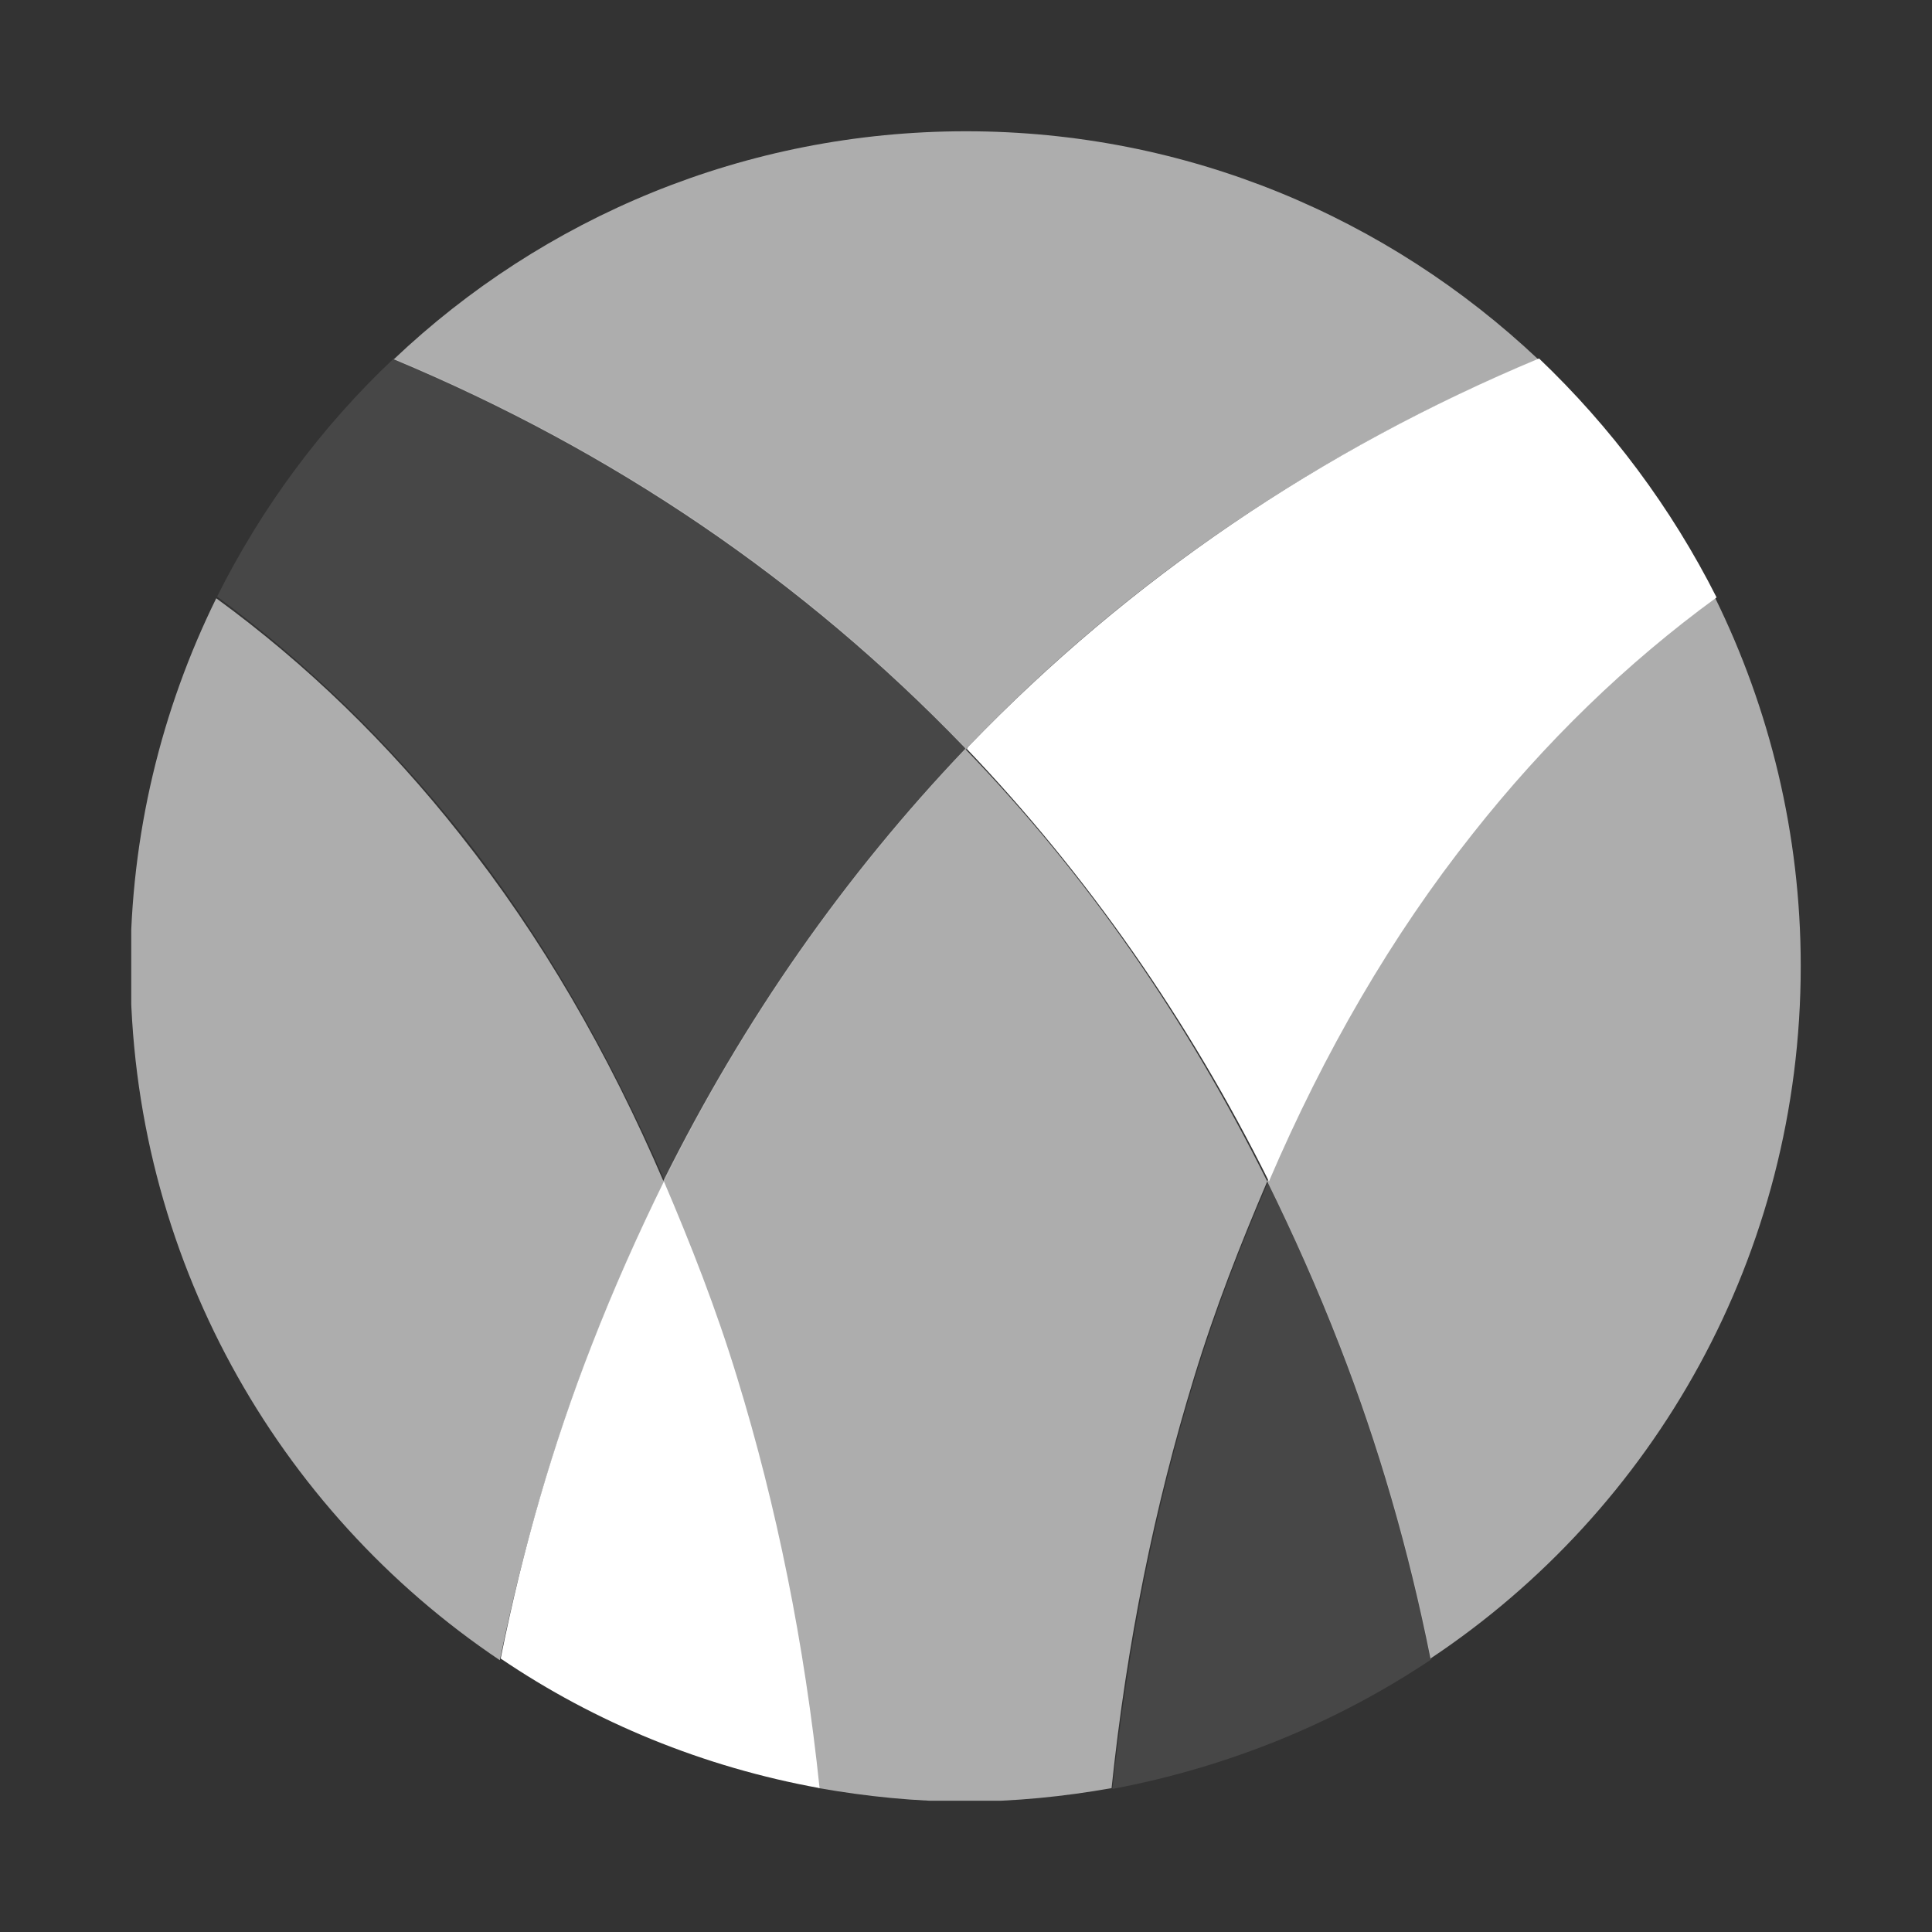
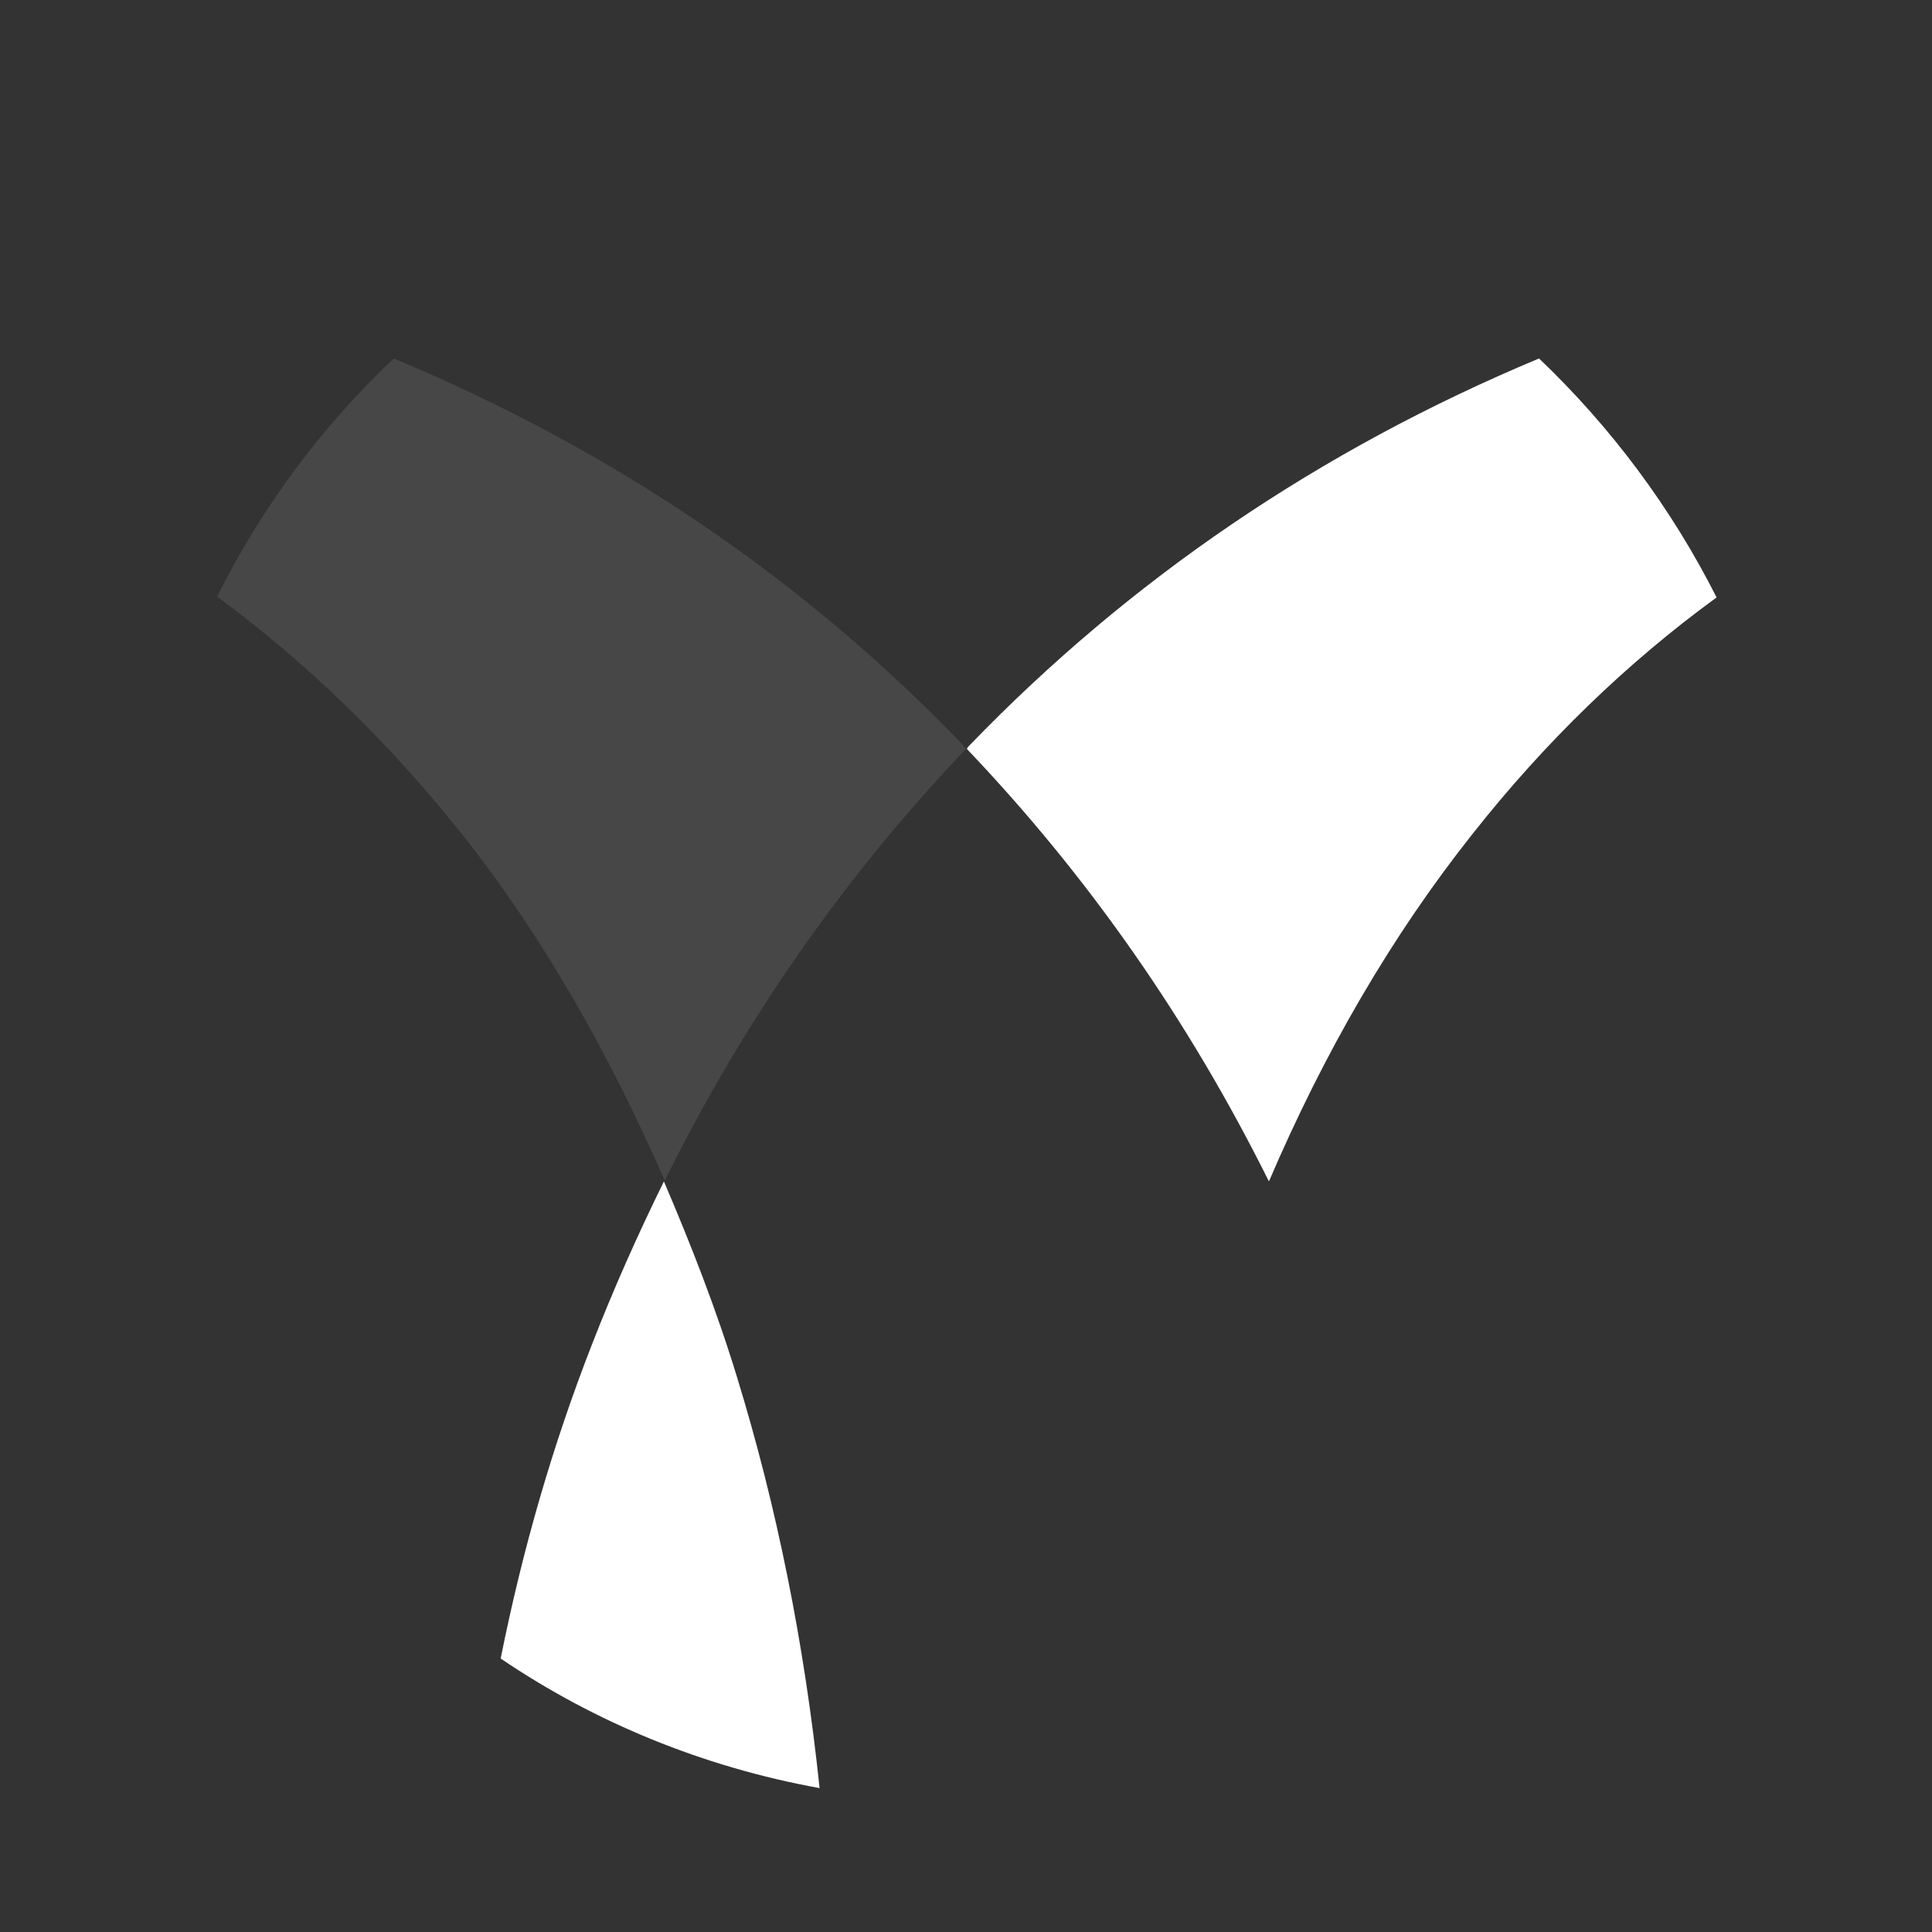
<svg xmlns="http://www.w3.org/2000/svg" xmlns:xlink="http://www.w3.org/1999/xlink" version="1.1" id="Laag_1" x="0px" y="0px" viewBox="0 0 229.6 229.6" style="enable-background:new 0 0 229.6 229.6;" xml:space="preserve">
  <rect x="0" y="0" width="229.6" height="229.6" fill="#333333" stroke="none" />
  <style type="text/css">
	.st0{opacity:0.5;fill:#FFFFFF;}
	.st1{fill:#FFFFFF;}
	.st2{opacity:0.6;clip-path:url(#SVGID_00000002356989770050963720000016541612786574520705_);fill:#FFFFFF;}
	.st3{opacity:0.1;clip-path:url(#SVGID_00000002356989770050963720000016541612786574520705_);fill:#FFFFFF;}
	.st4{clip-path:url(#SVGID_00000002356989770050963720000016541612786574520705_);fill:#FFFFFF;}
	.st5{opacity:0.6;clip-path:url(#SVGID_00000029725797123894985120000005835167456968942987_);fill:#FFFFFF;}
	.st6{opacity:0.1;clip-path:url(#SVGID_00000029725797123894985120000005835167456968942987_);fill:#FFFFFF;}
	.st7{clip-path:url(#SVGID_00000029725797123894985120000005835167456968942987_);fill:#FFFFFF;}
	.st8{clip-path:url(#SVGID_00000134954361580826741100000015996583975064499850_);fill:#89CCCF;}
	.st9{clip-path:url(#SVGID_00000134954361580826741100000015996583975064499850_);fill:#007E9E;}
	.st10{clip-path:url(#SVGID_00000134954361580826741100000015996583975064499850_);fill:#FFFFFF;}
	.st11{fill:#89CCCF;}
	.st12{fill:#007E9E;}
	.st13{clip-path:url(#SVGID_00000106833458882720726980000010081748063131599798_);fill:#89CCCF;}
	.st14{clip-path:url(#SVGID_00000106833458882720726980000010081748063131599798_);fill:#007E9E;}
	.st15{clip-path:url(#SVGID_00000106833458882720726980000010081748063131599798_);fill:#FFFFFF;}
</style>
  <path class="st0" d="M172-136.8c-1.1,0-1.9-0.4-2.5-1.1c-0.6-0.8-0.9-1.9-0.9-3.4c0-1.5,0.3-2.7,1-3.5c0.7-0.8,1.7-1.2,2.9-1.2  c1,0,1.8,0.1,2.4,0.4v7.8C174.2-137.2,173.2-136.8,172-136.8 M171.2-126.1c1.6,0,3-0.3,4.2-0.9c1.2-0.6,2.2-1.5,2.9-2.7  c0.7-1.2,1.1-2.7,1.1-4.4v-14.1c-0.9-0.4-1.9-0.7-3-0.9c-1.1-0.2-2.3-0.3-3.5-0.3c-1.6,0-3.1,0.3-4.4,0.9c-1.3,0.6-2.4,1.6-3.1,2.8  c-0.8,1.3-1.1,2.8-1.1,4.6c0,1.6,0.3,3,0.9,4.2c0.6,1.2,1.4,2,2.5,2.6c1.1,0.6,2.3,0.9,3.6,0.9c1.7,0,3-0.5,3.9-1.6v0.9  c0,1.4-0.4,2.5-1.1,3.2c-0.7,0.7-1.7,1.1-3.1,1.1c-1.9,0-3.6-0.4-5.2-1.2l-0.1,0.1c0,0.7,0,1.3,0.2,2.1c0.2,0.7,0.4,1.3,0.7,1.8  C167.7-126.4,169.3-126.1,171.2-126.1 M148.7-133.4c0.7,0,1.4,0,2.2-0.1v-10.8c0.9-0.9,2-1.4,3.3-1.4c0.7,0,1.3,0.2,1.7,0.7  c0.4,0.5,0.6,1.1,0.6,2v9.4c0.8,0.1,1.6,0.1,2.3,0.1c0.7,0,1.4,0,2.1-0.1v-10.1c0-2-0.5-3.4-1.4-4.4c-0.9-1-2.3-1.5-4-1.5  c-2.2,0-3.9,0.9-5,2.8l-0.3-2.7c-0.6,0-1.2,0.1-1.9,0.2c-0.7,0.2-1.3,0.4-1.7,0.6v15.1C147.2-133.4,148-133.4,148.7-133.4   M139.9-151.8c0.8,0,1.4-0.2,1.9-0.6c0.5-0.4,0.7-1,0.7-1.7c0-0.7-0.2-1.3-0.7-1.7c-0.5-0.4-1.1-0.6-1.9-0.6c-0.8,0-1.4,0.2-1.9,0.6  c-0.4,0.4-0.7,1-0.7,1.7c0,0.7,0.2,1.3,0.7,1.7C138.5-152,139.1-151.8,139.9-151.8 M140-133.4c0.7,0,1.4,0,2.2-0.1v-16  c-0.7-0.1-1.5,0-2.3,0.1c-0.8,0.1-1.5,0.4-2.1,0.7v15.2C138.5-133.4,139.2-133.4,140-133.4 M121.2-133.4c1,0,1.7,0,2.2-0.1v-10.8  c0.9-0.9,2-1.4,3.3-1.4c0.7,0,1.3,0.2,1.7,0.7c0.4,0.5,0.6,1.1,0.6,2v9.4c0.5,0.1,1.3,0.1,2.2,0.1c1,0,1.7,0,2.2-0.1v-10.1  c0-2-0.5-3.4-1.4-4.4c-0.9-1-2.3-1.5-4.1-1.5c-2,0-3.5,0.8-4.7,2.5l0.1-9.4c-0.2,0-0.4,0-0.7,0c-0.7,0-1.3,0.1-2,0.2  c-0.7,0.2-1.2,0.4-1.7,0.6v22.1C119.5-133.4,120.3-133.4,121.2-133.4 M111.3-133.2c1.7,0,3-0.3,4-0.8c0.3-0.7,0.4-1.6,0.4-2.6  c0-0.4,0-0.8-0.1-1.1l-0.1-0.1c-1.2,0.6-2.5,0.9-3.9,0.9c-1.3,0-2.3-0.4-2.9-1.1c-0.7-0.7-1-1.9-1-3.5c0-1.5,0.3-2.6,1-3.3  c0.6-0.7,1.6-1.1,2.9-1.1c1.4,0,2.7,0.3,3.8,1l0.1-0.1c0.1-0.7,0-1.4-0.1-2.1c-0.2-0.7-0.4-1.2-0.7-1.7c-0.9-0.5-2-0.7-3.4-0.7  c-1.5,0-2.9,0.3-4.1,0.9c-1.2,0.6-2.2,1.5-2.9,2.7c-0.7,1.2-1.1,2.7-1.1,4.5c0,1.9,0.4,3.4,1.1,4.6c0.7,1.2,1.7,2.1,2.9,2.7  C108.4-133.5,109.8-133.2,111.3-133.2 M92.7-136.6c-0.6,0-1-0.1-1.3-0.4c-0.3-0.3-0.5-0.7-0.5-1.3c0-0.5,0.1-0.9,0.4-1.2  c0.3-0.3,0.7-0.6,1.4-0.8c0.7-0.2,1.7-0.4,2.9-0.5v2.7c-0.4,0.4-0.8,0.8-1.3,1C93.8-136.7,93.3-136.6,92.7-136.6 M91.5-133.2  c1,0,2-0.2,2.8-0.7c0.8-0.5,1.4-1.1,1.8-1.9l0.4,2.5c0.6,0,1.2-0.1,1.9-0.2c0.7-0.2,1.2-0.3,1.6-0.6v-9.2c0-2.1-0.6-3.7-1.9-4.7  c-1.2-1-2.9-1.5-4.9-1.5c-1.9,0-3.5,0.3-4.8,0.8c-0.3,0.5-0.6,1-0.7,1.7c-0.2,0.7-0.2,1.4-0.2,2.1l0.1,0.1c1.6-0.7,3.3-1,5.1-1  c1,0,1.7,0.2,2.2,0.6c0.5,0.4,0.7,1,0.7,1.7v0.2c-2.4,0.2-4.2,0.5-5.5,0.8c-1.3,0.4-2.2,0.9-2.8,1.6c-0.6,0.7-0.8,1.6-0.8,2.9  c0,1.5,0.4,2.7,1.3,3.5C88.7-133.6,90-133.2,91.5-133.2 M76.1-136.4c-1.1,0-2-0.4-2.5-1.3c-0.6-0.8-0.9-2.1-0.9-3.6  c0-1.6,0.3-2.8,0.9-3.7c0.6-0.8,1.4-1.3,2.5-1.3c1.1,0,1.9,0.4,2.5,1.3c0.6,0.8,0.9,2.1,0.9,3.7c0,1.6-0.3,2.8-0.9,3.6  C78-136.8,77.2-136.4,76.1-136.4 M76.1-133.2c2.5,0,4.4-0.7,5.8-2.2c1.4-1.4,2.1-3.4,2.1-5.9c0-2.5-0.7-4.5-2.1-6s-3.3-2.2-5.8-2.2  c-2.5,0-4.4,0.7-5.8,2.2c-1.4,1.4-2.1,3.4-2.1,6c0,2.5,0.7,4.5,2.1,5.9C71.7-133.9,73.6-133.2,76.1-133.2 M60.5-133.2  c2.1,0,3.9-0.4,5.4-1.2c0.3-0.8,0.4-1.7,0.4-2.7c0-0.4,0-0.8-0.1-1.2l-0.2-0.1c-0.8,0.5-1.7,0.9-2.6,1.1c-0.9,0.2-1.8,0.4-2.6,0.4  c-3.9,0-5.8-2.4-5.8-7.3c0-2.6,0.5-4.5,1.4-5.6c1-1.2,2.4-1.8,4.2-1.8c0.9,0,1.7,0.1,2.6,0.4c0.9,0.3,1.7,0.7,2.5,1.2l0.2-0.1  c0-0.2,0-0.4,0-0.8c0-0.6-0.1-1.2-0.2-1.8c-0.1-0.6-0.3-1.1-0.6-1.5c-1.3-0.7-2.9-1.1-4.8-1.1c-1.9,0-3.6,0.4-5.2,1.2  c-1.5,0.8-2.8,2-3.7,3.6c-0.9,1.7-1.4,3.8-1.4,6.3c0,2.6,0.5,4.7,1.4,6.3c0.9,1.7,2.2,2.9,3.7,3.6C56.9-133.6,58.6-133.2,60.5-133.2  " />
  <path class="st1" d="M197.1-163.8c0.8,0,1.4-0.1,2.1-0.3c0.6-0.2,1.1-0.4,1.5-0.7c0.2-0.5,0.3-1,0.3-1.6c0-0.7-0.1-1.3-0.3-1.8h-0.1  c-0.7,0.6-1.5,0.9-2.4,0.9c-1.4,0-2-0.8-2-2.4v-6.8h4.5c0.1-0.5,0.2-1,0.2-1.7c0-0.7-0.1-1.2-0.2-1.7h-4.5v-3.2  c-0.4-0.2-0.9-0.3-1.4-0.3l-5.6,4.9c0,0.3,0,0.6,0,1c0,0.3,0.1,0.6,0.2,0.9h2.2v7c0,1.8,0.5,3.2,1.4,4.2  C194.1-164.3,195.5-163.8,197.1-163.8 M183.6-173.6h-5.7c0.2-1,0.5-1.8,1.1-2.4s1.2-0.9,2.1-0.9c0.9,0,1.5,0.3,2,0.9  C183.5-175.5,183.7-174.7,183.6-173.6 M182.1-163.9c1.8,0,3.2-0.3,4.4-0.8c0.3-0.4,0.5-1,0.7-1.6c0.1-0.6,0.2-1.2,0.1-1.9l-0.1-0.1  c-1.5,0.5-3,0.8-4.7,0.8c-2.7,0-4.3-1.2-4.6-3.6l9.2,0l0.4-0.3c0.1-0.8,0.2-1.5,0.2-2.1c0-2.1-0.6-3.7-1.7-4.9  c-1.2-1.2-2.7-1.8-4.7-1.8c-1.5,0-2.8,0.3-4,1c-1.2,0.7-2.1,1.6-2.7,2.9c-0.7,1.2-1,2.7-1,4.4c0,2.7,0.8,4.7,2.4,6  C177.5-164.5,179.6-163.9,182.1-163.9 M163.2-167c-1.1,0-2-0.4-2.5-1.3c-0.6-0.8-0.9-2-0.9-3.6c0-1.6,0.3-2.8,0.9-3.7  c0.6-0.8,1.4-1.3,2.5-1.3c1.1,0,1.9,0.4,2.5,1.3c0.6,0.8,0.9,2.1,0.9,3.7c0,1.6-0.3,2.8-0.9,3.6C165.2-167.4,164.3-167,163.2-167   M163.2-163.8c2.5,0,4.4-0.7,5.8-2.2c1.4-1.4,2.1-3.4,2.1-5.9c0-2.5-0.7-4.5-2.1-6c-1.4-1.4-3.3-2.2-5.8-2.2c-2.5,0-4.4,0.7-5.8,2.2  c-1.4,1.4-2.1,3.4-2.1,6c0,2.5,0.7,4.5,2.1,5.9C158.8-164.5,160.8-163.8,163.2-163.8 M147.9-164c0.8,0,1.5,0,2.3-0.1v-17.8h6.7  c0.2-0.5,0.2-1.2,0.2-1.9c0-0.7-0.1-1.4-0.2-1.9h-17.5c-0.2,0.3-0.4,0.8-0.5,1.3c-0.1,0.5-0.2,1.1-0.2,1.7c0,0.3,0,0.6,0,0.7h6.9  v17.8C146.4-164,147.2-164,147.9-164 M117.3-164c0.7,0,1.4,0,2.2-0.1v-10.8c0.9-0.9,2-1.4,3.3-1.4c0.7,0,1.3,0.2,1.7,0.7  c0.4,0.5,0.6,1.1,0.6,2v9.4c0.8,0.1,1.6,0.1,2.3,0.1c0.7,0,1.4,0,2.2-0.1v-10.1c0-2-0.5-3.4-1.4-4.4c-0.9-1-2.3-1.5-4-1.5  c-2.2,0-3.9,0.9-5,2.8l-0.3-2.7c-0.6,0-1.2,0.1-1.9,0.2c-0.7,0.2-1.3,0.4-1.7,0.6v15.1C115.8-164,116.5-164,117.3-164 M103.7-167  c-1.1,0-2-0.4-2.5-1.3c-0.6-0.8-0.9-2-0.9-3.6c0-1.6,0.3-2.8,0.9-3.7c0.6-0.8,1.4-1.3,2.5-1.3c1.1,0,1.9,0.4,2.5,1.3  c0.6,0.8,0.9,2.1,0.9,3.7c0,1.6-0.3,2.8-0.9,3.6C105.7-167.4,104.8-167,103.7-167 M103.7-163.8c2.5,0,4.4-0.7,5.8-2.2  c1.4-1.4,2.1-3.4,2.1-5.9c0-2.5-0.7-4.5-2.1-6c-1.4-1.4-3.3-2.2-5.8-2.2c-2.5,0-4.4,0.7-5.8,2.2c-1.4,1.4-2.1,3.4-2.1,6  c0,2.5,0.7,4.5,2.1,5.9C99.3-164.5,101.2-163.8,103.7-163.8 M90.2-182.4c0.8,0,1.4-0.2,1.9-0.6c0.5-0.4,0.7-1,0.7-1.7  c0-0.7-0.2-1.3-0.7-1.7c-0.5-0.4-1.1-0.6-1.9-0.6c-0.8,0-1.4,0.2-1.9,0.6c-0.4,0.4-0.7,1-0.7,1.7c0,0.7,0.2,1.3,0.7,1.7  C88.8-182.6,89.4-182.4,90.2-182.4 M90.3-164c0.7,0,1.4,0,2.2-0.1v-16c-0.7-0.1-1.5,0-2.3,0.1c-0.8,0.1-1.5,0.4-2.1,0.7v15.1  C88.8-164,89.6-164,90.3-164 M77.1-164c0.7,0,1.4,0,2.2-0.1v-10.2c1-1.1,2.2-1.6,3.6-1.6c0.8,0,1.4,0.2,1.9,0.5l0.2,0  c0.2-0.4,0.4-0.9,0.6-1.5c0.1-0.6,0.2-1.2,0.2-1.7c0-0.4,0-0.8-0.1-1.1c-0.5-0.3-1.1-0.4-1.8-0.4c-2,0-3.6,1.1-4.9,3.3l-0.4-3.2  c-0.6,0-1.2,0.1-1.9,0.2c-0.7,0.2-1.3,0.4-1.7,0.6v15.1C75.6-164,76.4-164,77.1-164 M63.4-167.2c-0.6,0-1-0.1-1.3-0.4  c-0.3-0.3-0.5-0.7-0.5-1.3c0-0.5,0.1-0.9,0.4-1.2c0.3-0.3,0.7-0.6,1.4-0.8c0.7-0.2,1.7-0.4,2.9-0.5v2.7c-0.4,0.4-0.8,0.8-1.3,1  C64.5-167.3,64-167.2,63.4-167.2 M62.2-163.8c1,0,2-0.2,2.8-0.7c0.8-0.5,1.4-1.1,1.8-1.9l0.4,2.5c0.6,0,1.2-0.1,1.9-0.2  c0.7-0.1,1.2-0.3,1.6-0.6v-9.2c0-2.1-0.6-3.7-1.9-4.7c-1.2-1-2.9-1.5-4.9-1.5c-1.9,0-3.5,0.3-4.8,0.8c-0.3,0.5-0.6,1-0.7,1.7  c-0.2,0.7-0.2,1.4-0.2,2.1l0.1,0.1c1.6-0.7,3.3-1,5.1-1c1,0,1.7,0.2,2.2,0.6c0.5,0.4,0.7,1,0.7,1.7v0.2c-2.4,0.2-4.2,0.5-5.5,0.8  c-1.3,0.4-2.2,0.9-2.8,1.6c-0.6,0.7-0.8,1.6-0.8,2.9c0,1.5,0.4,2.7,1.3,3.5C59.4-164.2,60.6-163.8,62.2-163.8 M30.6-164  c0.7,0,1.3,0,1.9-0.1l0.9-15.5l5.8,15.5c0.7,0.1,1.3,0.1,1.9,0.1c0.6,0,1.2,0,1.8-0.1l5.9-15.5l0.8,15.5c0.8,0.1,1.6,0.1,2.3,0.1  c0.7,0,1.4,0,2.2-0.1l-1.3-21.2c-1.2-0.4-2.6-0.5-4.2-0.5c-0.3,0-0.7,0-1.3,0.1l-5.9,15.6l-5.9-15.6c-0.6,0-1-0.1-1.3-0.1  c-1.7,0-3.1,0.2-4.5,0.6l-1.3,21.1C29.3-164,30-164,30.6-164" />
  <g>
    <defs>
      <rect id="SVGID_1_" x="87.7" y="-255.1" width="54.2" height="54.2" />
    </defs>
    <clipPath id="SVGID_00000119116444312373365990000013344657705629304966_">
      <use xlink:href="#SVGID_1_" style="overflow:visible;" />
    </clipPath>
    <path style="opacity:0.6;clip-path:url(#SVGID_00000119116444312373365990000013344657705629304966_);fill:#FFFFFF;" d="   M114.9-235.2c5.2-5.4,11.4-9.6,18.5-12.6c-4.9-4.6-11.4-7.4-18.6-7.4c-7.2,0-13.7,2.8-18.6,7.4c7.1,3,13.3,7.2,18.5,12.6   C114.7-235.1,114.8-235.1,114.9-235.2C114.8-235.1,114.9-235.1,114.9-235.2 M102.6-215.7c0.7-1.8,1.5-3.6,2.4-5.3   c-1.8-4.2-4-8-6.6-11.3c-2.4-3-5-5.5-7.9-7.7c-1.8,3.6-2.8,7.7-2.8,12c0,9.4,4.8,17.6,12,22.5C100.4-209.1,101.4-212.4,102.6-215.7    M141.9-228c0-4.3-1-8.4-2.8-12c-2.9,2.1-5.6,4.7-7.9,7.7c-2.6,3.3-4.8,7.1-6.6,11.3c-2.6-5.3-5.9-10-9.8-14   c-3.9,4.1-7.2,8.8-9.8,14c0.9,2,1.7,4.1,2.4,6.4c1.3,4.2,2.2,8.6,2.7,13.3c1.5,0.3,3.1,0.4,4.8,0.4c1.6,0,3.2-0.2,4.8-0.4   c0.5-4.7,1.4-9.1,2.7-13.3c0.7-2.2,1.5-4.3,2.4-6.4c0.9,1.7,1.6,3.5,2.4,5.3c1.3,3.2,2.2,6.6,3,10.2   C137.1-210.4,141.9-218.6,141.9-228" />
    <path style="opacity:0.1;clip-path:url(#SVGID_00000119116444312373365990000013344657705629304966_);fill:#FFFFFF;" d="   M114.8-235.1C114.8-235.1,114.7-235.1,114.8-235.1c-5.3-5.5-11.5-9.7-18.6-12.7c-2.3,2.2-4.3,4.8-5.7,7.7c2.9,2.1,5.6,4.7,7.9,7.7   c2.6,3.3,4.8,7.1,6.6,11.3C107.6-226.3,110.9-231,114.8-235.1" />
    <path style="clip-path:url(#SVGID_00000119116444312373365990000013344657705629304966_);fill:#FFFFFF;" d="M133.4-247.7   c-7.1,3-13.3,7.2-18.5,12.6c0,0-0.1,0.1-0.1,0.1c3.9,4.1,7.2,8.8,9.8,14c1.8-4.2,4-8,6.6-11.3c2.4-3,5-5.5,7.9-7.7   C137.7-242.9,135.7-245.5,133.4-247.7" />
    <path style="opacity:0.1;clip-path:url(#SVGID_00000119116444312373365990000013344657705629304966_);fill:#FFFFFF;" d="   M129.9-205.5c-0.7-3.5-1.7-6.9-3-10.2c-0.7-1.8-1.5-3.6-2.4-5.3c-0.9,2-1.7,4.1-2.4,6.4c-1.3,4.2-2.2,8.6-2.7,13.3   C123.3-202,126.8-203.5,129.9-205.5" />
    <path style="clip-path:url(#SVGID_00000119116444312373365990000013344657705629304966_);fill:#FFFFFF;" d="M110-201.3   c-0.5-4.7-1.4-9.1-2.7-13.3c-0.7-2.2-1.5-4.3-2.4-6.4c-0.9,1.7-1.6,3.5-2.4,5.3c-1.3,3.2-2.2,6.6-3,10.2   C102.8-203.5,106.3-202,110-201.3" />
  </g>
  <g>
    <defs>
      <rect id="SVGID_00000119798765044798710660000016809584137298021771_" x="15.6" y="15.6" width="198.4" height="198.4" />
    </defs>
    <clipPath id="SVGID_00000121983139384834713400000004544078581568977313_">
      <use xlink:href="#SVGID_00000119798765044798710660000016809584137298021771_" style="overflow:visible;" />
    </clipPath>
-     <path style="opacity:0.6;clip-path:url(#SVGID_00000121983139384834713400000004544078581568977313_);fill:#FFFFFF;" d="   M115.1,88.7c19-19.8,41.6-35.1,67.7-46c-17.8-16.8-41.7-27.1-68-27.1s-50.3,10.3-68,27.1c26.1,10.9,48.7,26.3,67.7,46   c0.1,0.1,0.2,0.2,0.3,0.4C114.9,88.9,115,88.8,115.1,88.7 M70.3,160c2.6-6.7,5.5-13.2,8.6-19.5c-6.6-15.4-14.6-29.2-24.2-41.3   c-8.6-10.9-18.3-20.3-29-28.1c-6.5,13.2-10.2,28.1-10.2,43.8c0,34.3,17.4,64.6,43.9,82.4C62.1,184.2,65.7,171.8,70.3,160    M214,114.8c0-15.7-3.7-30.6-10.2-43.8c-10.7,7.9-20.3,17.2-29,28.1c-9.6,12.1-17.5,26-24.2,41.3c-9.6-19.3-21.5-36.5-35.9-51.4   c-14.3,15-26.3,32.1-35.9,51.4c3.2,7.4,6.2,15.1,8.7,23.3c4.7,15.3,7.9,31.5,9.8,48.8c5.7,1,11.5,1.6,17.4,1.6   c5.9,0,11.8-0.6,17.4-1.6c1.8-17.2,5.1-33.5,9.8-48.8c2.5-8.2,5.5-15.8,8.7-23.3c3.1,6.3,6,12.8,8.6,19.5   c4.6,11.8,8.2,24.2,10.8,37.2C196.6,179.4,214,149.1,214,114.8" />
    <path style="opacity:0.1;clip-path:url(#SVGID_00000121983139384834713400000004544078581568977313_);fill:#FFFFFF;" d="M114.8,89   c-0.1-0.1-0.2-0.2-0.3-0.4c-19-19.8-41.6-35.1-67.7-46c-8.6,8.1-15.7,17.7-21,28.3c10.7,7.9,20.3,17.2,29,28.1   c9.6,12.1,17.5,26,24.2,41.3C88.5,121.1,100.5,104,114.8,89" />
    <path style="clip-path:url(#SVGID_00000121983139384834713400000004544078581568977313_);fill:#FFFFFF;" d="M182.9,42.6   c-26.1,10.9-48.7,26.3-67.7,46c-0.1,0.1-0.2,0.2-0.3,0.4c14.3,15,26.3,32.1,35.9,51.4c6.6-15.4,14.6-29.2,24.2-41.3   c8.6-10.9,18.3-20.3,29-28.1C198.6,60.3,191.4,50.7,182.9,42.6" />
-     <path style="opacity:0.1;clip-path:url(#SVGID_00000121983139384834713400000004544078581568977313_);fill:#FFFFFF;" d="   M170.1,197.2c-2.6-13-6.2-25.4-10.8-37.2c-2.6-6.7-5.5-13.2-8.6-19.5c-3.2,7.4-6.2,15.1-8.7,23.3c-4.7,15.3-7.9,31.5-9.8,48.8   C146,210,158.9,204.7,170.1,197.2" />
    <path style="clip-path:url(#SVGID_00000121983139384834713400000004544078581568977313_);fill:#FFFFFF;" d="M97.4,212.5   c-1.8-17.2-5.1-33.5-9.8-48.8c-2.5-8.2-5.5-15.8-8.7-23.3c-3.1,6.3-6,12.8-8.6,19.5c-4.6,11.8-8.2,24.2-10.8,37.2   C70.7,204.7,83.6,210,97.4,212.5" />
  </g>
  <g>
    <defs>
      <rect id="SVGID_00000099619644469504836230000007892648943981628089_" x="-267.9" y="15.6" width="198.4" height="198.4" />
    </defs>
    <clipPath id="SVGID_00000103958460536191878990000009169363915859321995_">
      <use xlink:href="#SVGID_00000099619644469504836230000007892648943981628089_" style="overflow:visible;" />
    </clipPath>
    <path style="clip-path:url(#SVGID_00000103958460536191878990000009169363915859321995_);fill:#89CCCF;" d="M-168.4,88.7   c19-19.8,41.6-35.1,67.7-46c-17.8-16.8-41.7-27.1-68-27.1s-50.3,10.3-68,27.1c26.1,10.9,48.7,26.3,67.7,46c0.1,0.1,0.2,0.2,0.3,0.4   C-168.6,88.9-168.5,88.8-168.4,88.7 M-213.1,160c2.6-6.7,5.5-13.2,8.6-19.5c-6.6-15.4-14.6-29.2-24.2-41.3   c-8.6-10.9-18.3-20.3-29-28.1c-6.5,13.2-10.2,28.1-10.2,43.8c0,34.3,17.4,64.6,43.9,82.4C-221.3,184.2-217.7,171.8-213.1,160    M-69.4,114.8c0-15.7-3.7-30.6-10.2-43.8c-10.7,7.9-20.3,17.2-29,28.1c-9.6,12.1-17.5,26-24.2,41.3c-9.6-19.3-21.5-36.5-35.9-51.4   c-14.3,15-26.3,32.1-35.9,51.4c3.2,7.4,6.2,15.1,8.7,23.3c4.7,15.3,7.9,31.5,9.8,48.8c5.7,1,11.5,1.6,17.4,1.6   c5.9,0,11.8-0.6,17.4-1.6c1.8-17.2,5.1-33.5,9.8-48.8c2.5-8.2,5.5-15.8,8.7-23.3c3.1,6.3,6,12.8,8.6,19.5   c4.6,11.8,8.2,24.2,10.8,37.2C-86.9,179.4-69.4,149.1-69.4,114.8" />
-     <path style="clip-path:url(#SVGID_00000103958460536191878990000009169363915859321995_);fill:#007E9E;" d="M-168.7,89   c-0.1-0.1-0.2-0.2-0.3-0.4c-19-19.8-41.6-35.1-67.7-46c-8.6,8.1-15.7,17.7-21,28.3c10.7,7.9,20.3,17.2,29,28.1   c9.6,12.1,17.5,26,24.2,41.3C-195,121.1-183,104-168.7,89" />
    <path style="clip-path:url(#SVGID_00000103958460536191878990000009169363915859321995_);fill:#FFFFFF;" d="M-100.6,42.6   c-26.1,10.9-48.7,26.3-67.7,46c-0.1,0.1-0.2,0.2-0.3,0.4c14.3,15,26.3,32.1,35.9,51.4c6.6-15.4,14.6-29.2,24.2-41.3   c8.6-10.9,18.3-20.3,29-28.1C-84.9,60.3-92,50.7-100.6,42.6" />
    <path style="clip-path:url(#SVGID_00000103958460536191878990000009169363915859321995_);fill:#007E9E;" d="M-113.4,197.2   c-2.6-13-6.2-25.4-10.8-37.2c-2.6-6.7-5.5-13.2-8.6-19.5c-3.2,7.4-6.2,15.1-8.7,23.3c-4.7,15.3-7.9,31.5-9.8,48.8   C-137.4,210-124.6,204.7-113.4,197.2" />
    <path style="clip-path:url(#SVGID_00000103958460536191878990000009169363915859321995_);fill:#FFFFFF;" d="M-186.1,212.5   c-1.8-17.2-5.1-33.5-9.8-48.8c-2.5-8.2-5.5-15.8-8.7-23.3c-3.1,6.3-6,12.8-8.6,19.5c-4.6,11.8-8.2,24.2-10.8,37.2   C-212.7,204.7-199.9,210-186.1,212.5" />
  </g>
  <path class="st11" d="M-111.4-136.8c-1.1,0-1.9-0.4-2.5-1.1c-0.6-0.8-0.9-1.9-0.9-3.4c0-1.5,0.3-2.7,1-3.5c0.7-0.8,1.7-1.2,2.9-1.2  c1,0,1.8,0.1,2.4,0.4v7.8C-109.3-137.2-110.3-136.8-111.4-136.8 M-112.3-126.1c1.6,0,3-0.3,4.2-0.9c1.2-0.6,2.2-1.5,2.9-2.7  c0.7-1.2,1.1-2.7,1.1-4.4v-14.1c-0.9-0.4-1.9-0.7-3-0.9c-1.1-0.2-2.3-0.3-3.5-0.3c-1.6,0-3.1,0.3-4.4,0.9c-1.3,0.6-2.4,1.6-3.1,2.8  c-0.8,1.3-1.1,2.8-1.1,4.6c0,1.6,0.3,3,0.9,4.2c0.6,1.2,1.4,2,2.5,2.6s2.3,0.9,3.6,0.9c1.7,0,3-0.5,3.9-1.6v0.9  c0,1.4-0.4,2.5-1.1,3.2c-0.7,0.7-1.7,1.1-3.1,1.1c-1.9,0-3.6-0.4-5.2-1.2l-0.1,0.1c0,0.7,0,1.3,0.2,2.1c0.2,0.7,0.4,1.3,0.7,1.8  C-115.8-126.4-114.2-126.1-112.3-126.1 M-134.8-133.4c0.7,0,1.4,0,2.2-0.1v-10.8c0.9-0.9,2-1.4,3.3-1.4c0.7,0,1.3,0.2,1.7,0.7  c0.4,0.5,0.6,1.1,0.6,2v9.4c0.8,0.1,1.6,0.1,2.3,0.1c0.7,0,1.4,0,2.1-0.1v-10.1c0-2-0.5-3.4-1.4-4.4c-0.9-1-2.3-1.5-4-1.5  c-2.2,0-3.9,0.9-5,2.8l-0.3-2.7c-0.6,0-1.2,0.1-1.9,0.2c-0.7,0.2-1.3,0.4-1.7,0.6v15.1C-136.3-133.4-135.5-133.4-134.8-133.4   M-143.6-151.8c0.8,0,1.4-0.2,1.9-0.6c0.5-0.4,0.7-1,0.7-1.7c0-0.7-0.2-1.3-0.7-1.7c-0.5-0.4-1.1-0.6-1.9-0.6  c-0.8,0-1.4,0.2-1.9,0.6c-0.4,0.4-0.7,1-0.7,1.7c0,0.7,0.2,1.3,0.7,1.7C-145-152-144.4-151.8-143.6-151.8 M-143.5-133.4  c0.7,0,1.4,0,2.2-0.1v-16c-0.7-0.1-1.5,0-2.3,0.1c-0.8,0.1-1.5,0.4-2.1,0.7v15.2C-145-133.4-144.2-133.4-143.5-133.4 M-162.2-133.4  c1,0,1.7,0,2.2-0.1v-10.8c0.9-0.9,2-1.4,3.3-1.4c0.7,0,1.3,0.2,1.7,0.7c0.4,0.5,0.6,1.1,0.6,2v9.4c0.5,0.1,1.3,0.1,2.2,0.1  c1,0,1.7,0,2.2-0.1v-10.1c0-2-0.5-3.4-1.4-4.4c-0.9-1-2.3-1.5-4.1-1.5c-2,0-3.5,0.8-4.7,2.5l0.1-9.4c-0.2,0-0.4,0-0.7,0  c-0.7,0-1.3,0.1-2,0.2c-0.7,0.2-1.2,0.4-1.7,0.6v22.1C-163.9-133.4-163.2-133.4-162.2-133.4 M-172.2-133.2c1.7,0,3-0.3,4-0.8  c0.3-0.7,0.4-1.6,0.4-2.6c0-0.4,0-0.8-0.1-1.1l-0.1-0.1c-1.2,0.6-2.5,0.9-3.9,0.9c-1.3,0-2.3-0.4-2.9-1.1c-0.7-0.7-1-1.9-1-3.5  c0-1.5,0.3-2.6,1-3.3c0.6-0.7,1.6-1.1,2.9-1.1c1.4,0,2.7,0.3,3.8,1l0.1-0.1c0.1-0.7,0-1.4-0.1-2.1c-0.2-0.7-0.4-1.2-0.7-1.7  c-0.9-0.5-2-0.7-3.4-0.7c-1.5,0-2.9,0.3-4.1,0.9c-1.2,0.6-2.2,1.5-2.9,2.7c-0.7,1.2-1.1,2.7-1.1,4.5c0,1.9,0.4,3.4,1.1,4.6  c0.7,1.2,1.7,2.1,2.9,2.7C-175-133.5-173.7-133.2-172.2-133.2 M-190.7-136.6c-0.6,0-1-0.1-1.3-0.4c-0.3-0.3-0.5-0.7-0.5-1.3  c0-0.5,0.1-0.9,0.4-1.2c0.3-0.3,0.7-0.6,1.4-0.8c0.7-0.2,1.7-0.4,2.9-0.5v2.7c-0.4,0.4-0.8,0.8-1.3,1  C-189.6-136.7-190.2-136.6-190.7-136.6 M-192-133.2c1,0,2-0.2,2.8-0.7c0.8-0.5,1.4-1.1,1.8-1.9l0.4,2.5c0.6,0,1.2-0.1,1.9-0.2  c0.7-0.2,1.2-0.3,1.6-0.6v-9.2c0-2.1-0.6-3.7-1.9-4.7c-1.2-1-2.9-1.5-4.9-1.5c-1.9,0-3.5,0.3-4.8,0.8c-0.3,0.5-0.6,1-0.7,1.7  c-0.2,0.7-0.2,1.4-0.2,2.1l0.1,0.1c1.6-0.7,3.3-1,5.1-1c1,0,1.7,0.2,2.2,0.6c0.5,0.4,0.7,1,0.7,1.7v0.2c-2.4,0.2-4.2,0.5-5.5,0.8  c-1.3,0.4-2.2,0.9-2.8,1.6c-0.6,0.7-0.8,1.6-0.8,2.9c0,1.5,0.4,2.7,1.3,3.5C-194.7-133.6-193.5-133.2-192-133.2 M-207.4-136.4  c-1.1,0-2-0.4-2.5-1.3c-0.6-0.8-0.9-2.1-0.9-3.6c0-1.6,0.3-2.8,0.9-3.7c0.6-0.8,1.4-1.3,2.5-1.3c1.1,0,1.9,0.4,2.5,1.3  c0.6,0.8,0.9,2.1,0.9,3.7c0,1.6-0.3,2.8-0.9,3.6C-205.5-136.8-206.3-136.4-207.4-136.4 M-207.4-133.2c2.5,0,4.4-0.7,5.8-2.2  c1.4-1.4,2.1-3.4,2.1-5.9c0-2.5-0.7-4.5-2.1-6c-1.4-1.4-3.3-2.2-5.8-2.2c-2.5,0-4.4,0.7-5.8,2.2c-1.4,1.4-2.1,3.4-2.1,6  c0,2.5,0.7,4.5,2.1,5.9C-211.8-133.9-209.9-133.2-207.4-133.2 M-222.9-133.2c2.1,0,3.9-0.4,5.4-1.2c0.3-0.8,0.4-1.7,0.4-2.7  c0-0.4,0-0.8-0.1-1.2l-0.1-0.1c-0.8,0.5-1.7,0.9-2.6,1.1c-0.9,0.2-1.8,0.4-2.6,0.4c-3.9,0-5.8-2.4-5.8-7.3c0-2.6,0.5-4.5,1.4-5.6  c1-1.2,2.4-1.8,4.2-1.8c0.9,0,1.7,0.1,2.6,0.4c0.9,0.3,1.7,0.7,2.5,1.2l0.2-0.1c0-0.2,0-0.4,0-0.8c0-0.6-0.1-1.2-0.2-1.8  c-0.1-0.6-0.3-1.1-0.6-1.5c-1.3-0.7-2.9-1.1-4.8-1.1c-1.9,0-3.6,0.4-5.2,1.2c-1.5,0.8-2.8,2-3.7,3.6c-0.9,1.7-1.4,3.8-1.4,6.3  c0,2.6,0.5,4.7,1.4,6.3c0.9,1.7,2.2,2.9,3.7,3.6C-226.5-133.6-224.8-133.2-222.9-133.2" />
  <path class="st12" d="M-86.3-163.8c0.8,0,1.4-0.1,2.1-0.3c0.6-0.2,1.1-0.4,1.5-0.7c0.2-0.5,0.3-1,0.3-1.6c0-0.7-0.1-1.3-0.3-1.8  h-0.1c-0.7,0.6-1.5,0.9-2.4,0.9c-1.4,0-2-0.8-2-2.4v-6.8h4.5c0.1-0.5,0.2-1,0.2-1.7c0-0.7-0.1-1.2-0.2-1.7h-4.5v-3.2  c-0.4-0.2-0.9-0.3-1.4-0.3l-5.6,4.9c0,0.3,0,0.6,0,1c0,0.3,0.1,0.6,0.2,0.9h2.2v7c0,1.8,0.5,3.2,1.5,4.2  C-89.3-164.3-88-163.8-86.3-163.8 M-99.8-173.6h-5.7c0.2-1,0.5-1.8,1.1-2.4c0.5-0.6,1.2-0.9,2.1-0.9c0.9,0,1.5,0.3,2,0.9  C-100-175.5-99.8-174.7-99.8-173.6 M-101.4-163.9c1.8,0,3.2-0.3,4.4-0.8c0.3-0.4,0.5-1,0.7-1.6c0.1-0.6,0.2-1.2,0.1-1.9l-0.1-0.1  c-1.5,0.5-3,0.8-4.7,0.8c-2.7,0-4.3-1.2-4.6-3.6l9.2,0l0.4-0.3c0.1-0.8,0.2-1.5,0.2-2.1c0-2.1-0.6-3.7-1.7-4.9  c-1.2-1.2-2.7-1.8-4.7-1.8c-1.5,0-2.8,0.3-4,1c-1.2,0.7-2.1,1.6-2.7,2.9c-0.7,1.2-1,2.7-1,4.4c0,2.7,0.8,4.7,2.4,6  C-106-164.5-103.9-163.9-101.4-163.9 M-120.2-167c-1.1,0-2-0.4-2.5-1.3c-0.6-0.8-0.9-2-0.9-3.6c0-1.6,0.3-2.8,0.9-3.7  c0.6-0.8,1.4-1.3,2.5-1.3c1.1,0,1.9,0.4,2.5,1.3c0.6,0.8,0.9,2.1,0.9,3.7c0,1.6-0.3,2.8-0.9,3.6C-118.3-167.4-119.1-167-120.2-167   M-120.2-163.8c2.5,0,4.4-0.7,5.8-2.2c1.4-1.4,2.1-3.4,2.1-5.9c0-2.5-0.7-4.5-2.1-6c-1.4-1.4-3.3-2.2-5.8-2.2s-4.4,0.7-5.8,2.2  s-2.1,3.4-2.1,6c0,2.5,0.7,4.5,2.1,5.9S-122.7-163.8-120.2-163.8 M-135.5-164c0.8,0,1.5,0,2.3-0.1v-17.8h6.7  c0.2-0.5,0.2-1.2,0.2-1.9c0-0.7-0.1-1.4-0.2-1.9h-17.5c-0.2,0.3-0.4,0.8-0.5,1.3c-0.1,0.5-0.2,1.1-0.2,1.7c0,0.3,0,0.6,0,0.7h6.9  v17.8C-137-164-136.3-164-135.5-164 M-166.2-164c0.7,0,1.4,0,2.2-0.1v-10.8c0.9-0.9,2-1.4,3.3-1.4c0.7,0,1.3,0.2,1.7,0.7  c0.4,0.5,0.6,1.1,0.6,2v9.4c0.8,0.1,1.6,0.1,2.3,0.1c0.7,0,1.4,0,2.2-0.1v-10.1c0-2-0.5-3.4-1.4-4.4c-0.9-1-2.3-1.5-4-1.5  c-2.2,0-3.9,0.9-5,2.8l-0.3-2.7c-0.6,0-1.2,0.1-1.9,0.2c-0.7,0.2-1.3,0.4-1.7,0.6v15.1C-167.7-164-166.9-164-166.2-164 M-179.7-167  c-1.1,0-2-0.4-2.5-1.3c-0.6-0.8-0.9-2-0.9-3.6c0-1.6,0.3-2.8,0.9-3.7c0.6-0.8,1.4-1.3,2.5-1.3c1.1,0,1.9,0.4,2.5,1.3  c0.6,0.8,0.9,2.1,0.9,3.7c0,1.6-0.3,2.8-0.9,3.6C-177.8-167.4-178.7-167-179.7-167 M-179.7-163.8c2.5,0,4.4-0.7,5.8-2.2  c1.4-1.4,2.1-3.4,2.1-5.9c0-2.5-0.7-4.5-2.1-6c-1.4-1.4-3.3-2.2-5.8-2.2c-2.5,0-4.4,0.7-5.8,2.2c-1.4,1.4-2.1,3.4-2.1,6  c0,2.5,0.7,4.5,2.1,5.9C-184.2-164.5-182.2-163.8-179.7-163.8 M-193.2-182.4c0.8,0,1.4-0.2,1.9-0.6c0.5-0.4,0.7-1,0.7-1.7  c0-0.7-0.2-1.3-0.7-1.7c-0.5-0.4-1.1-0.6-1.9-0.6c-0.8,0-1.4,0.2-1.9,0.6c-0.4,0.4-0.7,1-0.7,1.7c0,0.7,0.2,1.3,0.7,1.7  C-194.6-182.6-194-182.4-193.2-182.4 M-193.2-164c0.7,0,1.4,0,2.2-0.1v-16c-0.7-0.1-1.5,0-2.3,0.1c-0.8,0.1-1.5,0.4-2.1,0.7v15.1  C-194.6-164-193.9-164-193.2-164 M-206.4-164c0.7,0,1.4,0,2.2-0.1v-10.2c1-1.1,2.2-1.6,3.6-1.6c0.8,0,1.4,0.2,1.9,0.5l0.2,0  c0.2-0.4,0.4-0.9,0.6-1.5c0.1-0.6,0.2-1.2,0.2-1.7c0-0.4,0-0.8-0.1-1.1c-0.5-0.3-1.1-0.4-1.8-0.4c-2,0-3.6,1.1-4.9,3.3l-0.4-3.2  c-0.6,0-1.2,0.1-1.9,0.2c-0.7,0.2-1.3,0.4-1.7,0.6v15.1C-207.8-164-207.1-164-206.4-164 M-220.1-167.2c-0.6,0-1-0.1-1.3-0.4  c-0.3-0.3-0.5-0.7-0.5-1.3c0-0.5,0.1-0.9,0.4-1.2c0.3-0.3,0.7-0.6,1.4-0.8c0.7-0.2,1.7-0.4,2.9-0.5v2.7c-0.4,0.4-0.8,0.8-1.3,1  C-219-167.3-219.5-167.2-220.1-167.2 M-221.3-163.8c1,0,2-0.2,2.8-0.7c0.8-0.5,1.4-1.1,1.8-1.9l0.4,2.5c0.6,0,1.2-0.1,1.9-0.2  c0.7-0.1,1.2-0.3,1.6-0.6v-9.2c0-2.1-0.6-3.7-1.9-4.7c-1.2-1-2.9-1.5-4.9-1.5c-1.9,0-3.5,0.3-4.8,0.8c-0.3,0.5-0.6,1-0.7,1.7  c-0.2,0.7-0.2,1.4-0.2,2.1l0.1,0.1c1.6-0.7,3.3-1,5.1-1c1,0,1.7,0.2,2.2,0.6c0.5,0.4,0.7,1,0.7,1.7v0.2c-2.4,0.2-4.2,0.5-5.5,0.8  c-1.3,0.4-2.2,0.9-2.8,1.6c-0.6,0.7-0.8,1.6-0.8,2.9c0,1.5,0.4,2.7,1.3,3.5C-224.1-164.2-222.8-163.8-221.3-163.8 M-252.8-164  c0.7,0,1.3,0,1.9-0.1l0.9-15.5l5.8,15.5c0.7,0.1,1.3,0.1,1.9,0.1c0.6,0,1.2,0,1.8-0.1l5.9-15.5l0.8,15.5c0.8,0.1,1.6,0.1,2.3,0.1  c0.7,0,1.4,0,2.2-0.1l-1.3-21.2c-1.2-0.4-2.6-0.5-4.2-0.5c-0.3,0-0.7,0-1.3,0.1l-5.9,15.6l-5.9-15.6c-0.6,0-1-0.1-1.3-0.1  c-1.7,0-3.1,0.2-4.5,0.6l-1.3,21.1C-254.2-164-253.5-164-252.8-164" />
  <g>
    <defs>
      <rect id="SVGID_00000178192922280781368050000010932009850078320023_" x="-195.8" y="-255.1" width="54.2" height="54.2" />
    </defs>
    <clipPath id="SVGID_00000125588838876961973070000005252681923134947511_">
      <use xlink:href="#SVGID_00000178192922280781368050000010932009850078320023_" style="overflow:visible;" />
    </clipPath>
    <path style="clip-path:url(#SVGID_00000125588838876961973070000005252681923134947511_);fill:#89CCCF;" d="M-168.6-235.2   c5.2-5.4,11.4-9.6,18.5-12.6c-4.9-4.6-11.4-7.4-18.6-7.4s-13.7,2.8-18.6,7.4c7.1,3,13.3,7.2,18.5,12.6   C-168.7-235.1-168.7-235.1-168.6-235.2C-168.6-235.1-168.6-235.1-168.6-235.2 M-180.8-215.7c0.7-1.8,1.5-3.6,2.4-5.3   c-1.8-4.2-4-8-6.6-11.3c-2.4-3-5-5.5-7.9-7.7c-1.8,3.6-2.8,7.7-2.8,12c0,9.4,4.8,17.6,12,22.5   C-183.1-209.1-182.1-212.4-180.8-215.7 M-141.6-228c0-4.3-1-8.4-2.8-12c-2.9,2.1-5.6,4.7-7.9,7.7c-2.6,3.3-4.8,7.1-6.6,11.3   c-2.6-5.3-5.9-10-9.8-14c-3.9,4.1-7.2,8.8-9.8,14c0.9,2,1.7,4.1,2.4,6.4c1.3,4.2,2.2,8.6,2.7,13.3c1.5,0.3,3.1,0.4,4.8,0.4   c1.6,0,3.2-0.2,4.8-0.4c0.5-4.7,1.4-9.1,2.7-13.3c0.7-2.2,1.5-4.3,2.4-6.4c0.9,1.7,1.6,3.5,2.4,5.3c1.3,3.2,2.2,6.6,3,10.2   C-146.3-210.4-141.6-218.6-141.6-228" />
-     <path style="clip-path:url(#SVGID_00000125588838876961973070000005252681923134947511_);fill:#007E9E;" d="M-168.7-235.1   C-168.7-235.1-168.7-235.1-168.7-235.1c-5.3-5.5-11.5-9.7-18.6-12.7c-2.3,2.2-4.3,4.8-5.7,7.7c2.9,2.1,5.6,4.7,7.9,7.7   c2.6,3.3,4.8,7.1,6.6,11.3C-175.8-226.3-172.6-231-168.7-235.1" />
    <path style="clip-path:url(#SVGID_00000125588838876961973070000005252681923134947511_);fill:#FFFFFF;" d="M-150.1-247.7   c-7.1,3-13.3,7.2-18.5,12.6c0,0-0.1,0.1-0.1,0.1c3.9,4.1,7.2,8.8,9.8,14c1.8-4.2,4-8,6.6-11.3c2.4-3,5-5.5,7.9-7.7   C-145.8-242.9-147.7-245.5-150.1-247.7" />
-     <path style="clip-path:url(#SVGID_00000125588838876961973070000005252681923134947511_);fill:#007E9E;" d="M-153.6-205.5   c-0.7-3.5-1.7-6.9-3-10.2c-0.7-1.8-1.5-3.6-2.4-5.3c-0.9,2-1.7,4.1-2.4,6.4c-1.3,4.2-2.2,8.6-2.7,13.3   C-160.1-202-156.6-203.5-153.6-205.5" />
    <path style="clip-path:url(#SVGID_00000125588838876961973070000005252681923134947511_);fill:#FFFFFF;" d="M-173.4-201.3   c-0.5-4.7-1.4-9.1-2.7-13.3c-0.7-2.2-1.5-4.3-2.4-6.4c-0.9,1.7-1.6,3.5-2.4,5.3c-1.3,3.2-2.2,6.6-3,10.2   C-180.7-203.5-177.2-202-173.4-201.3" />
  </g>
</svg>